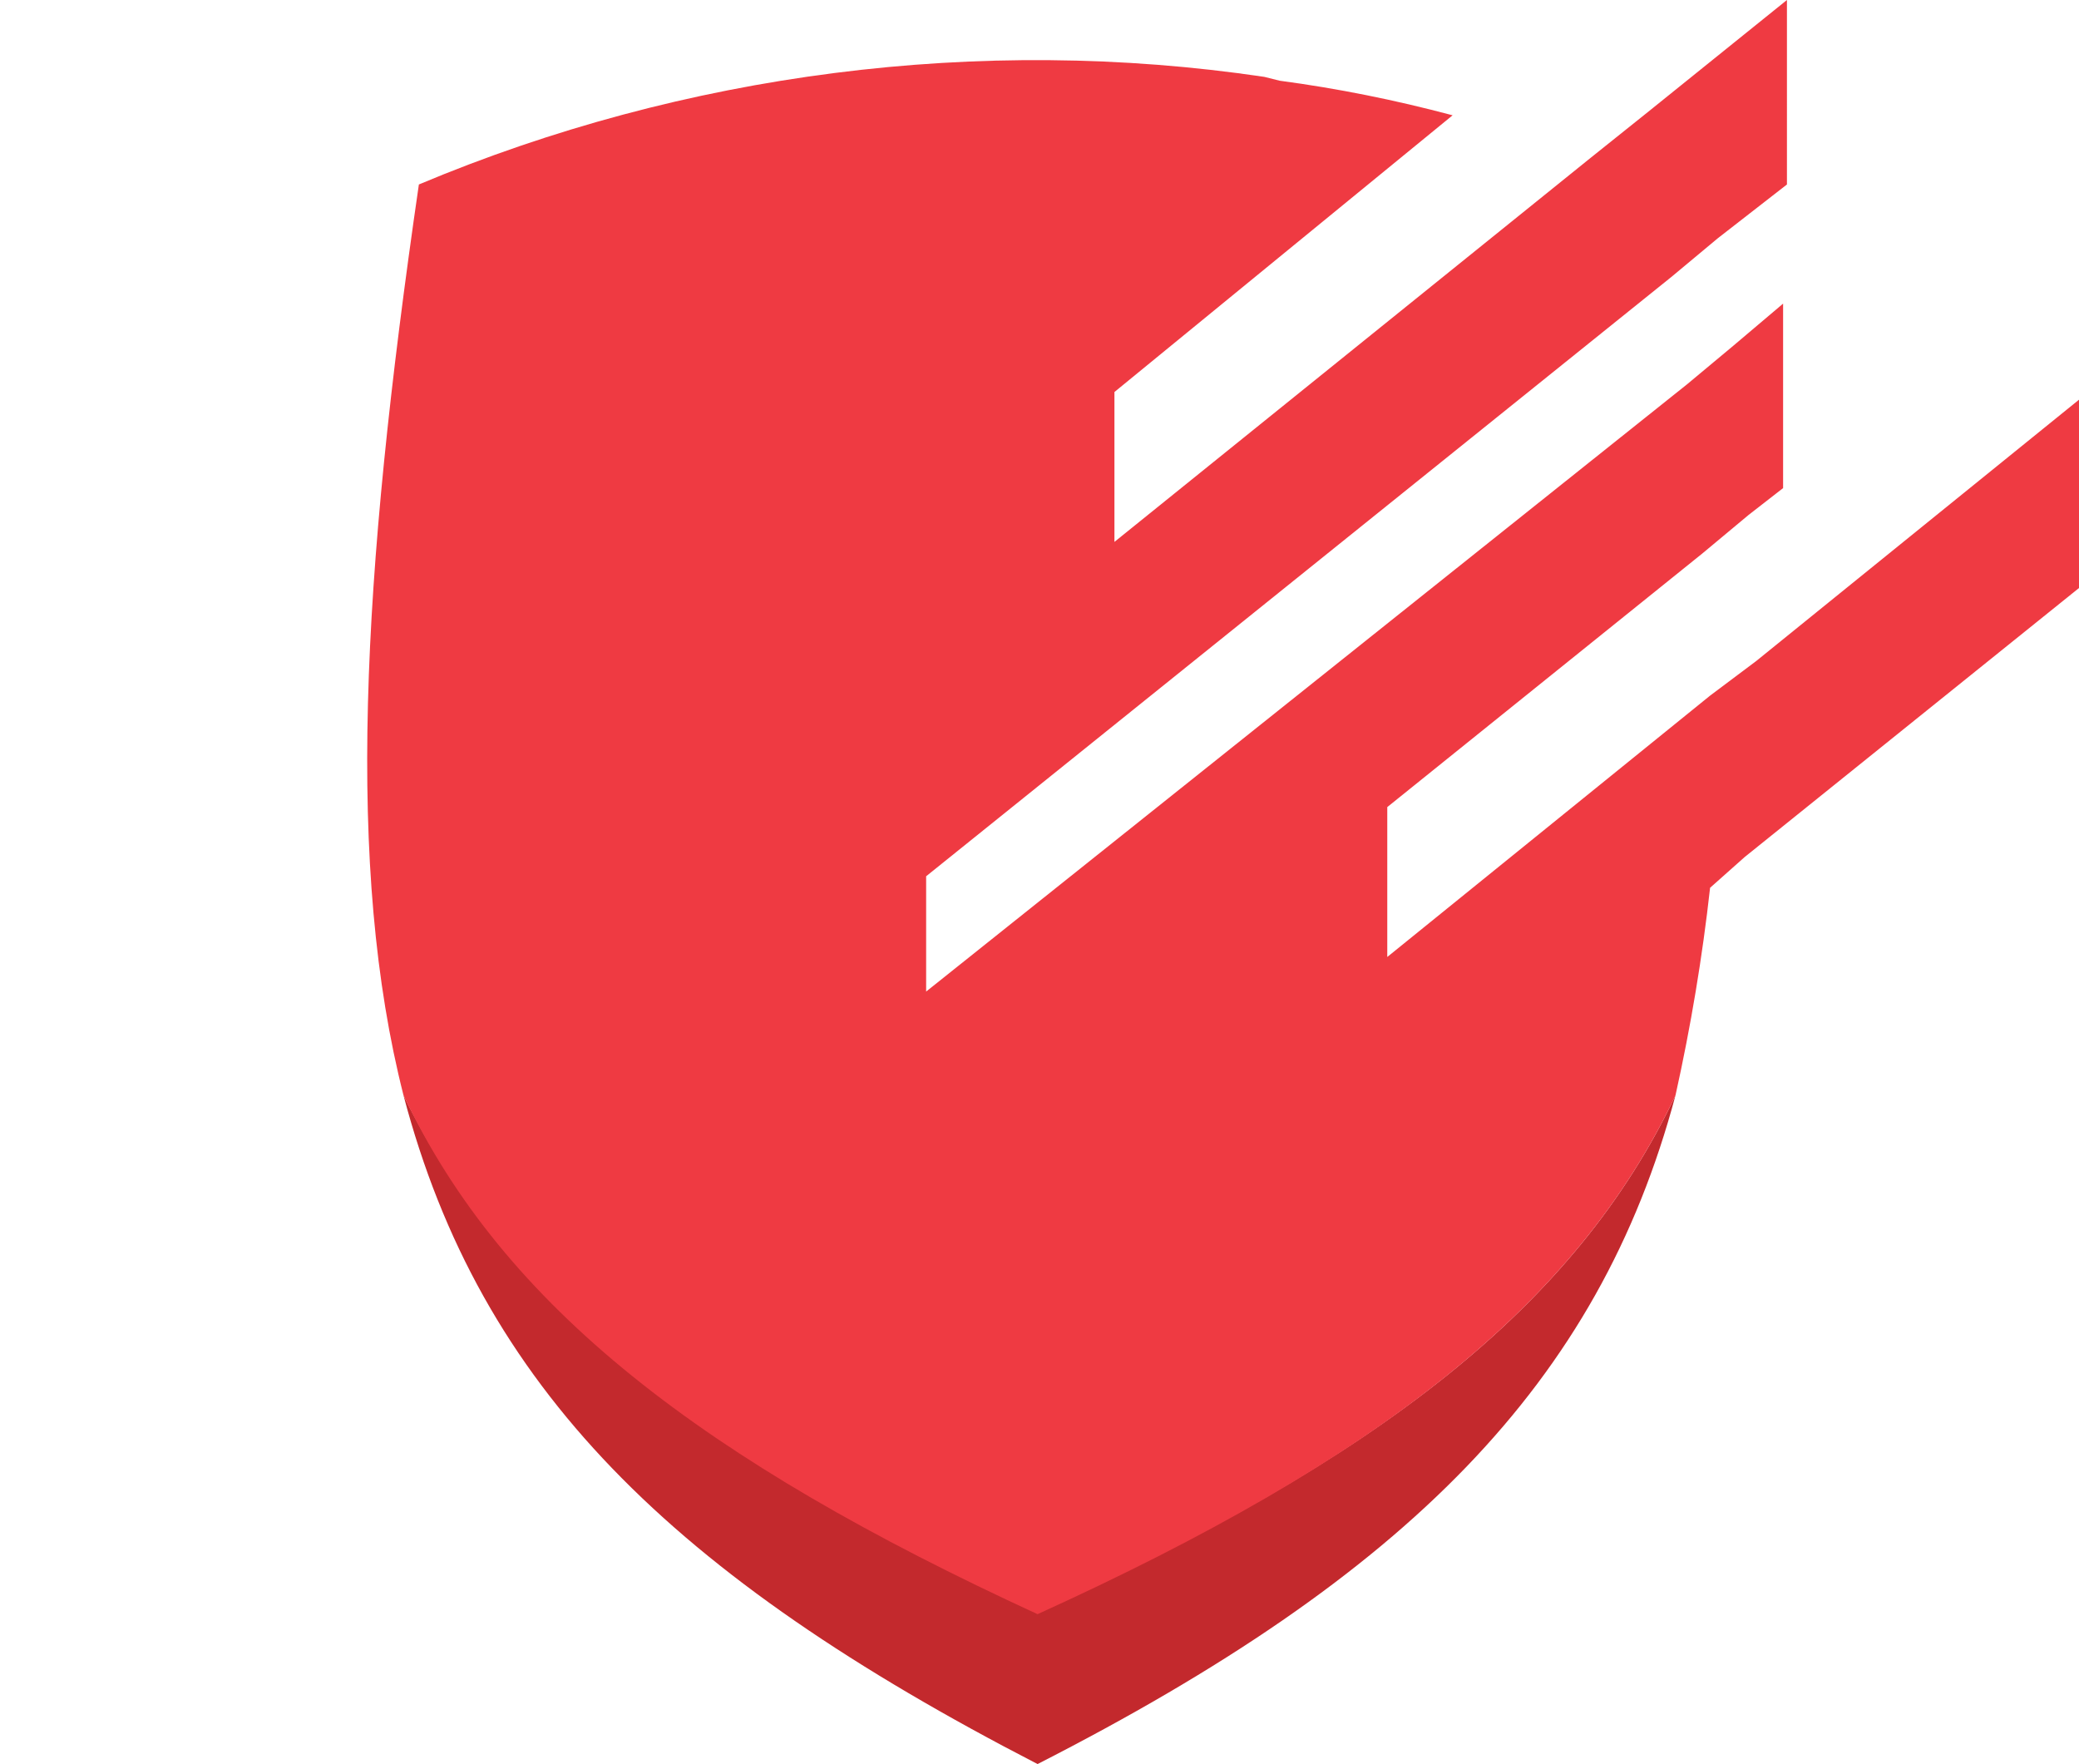
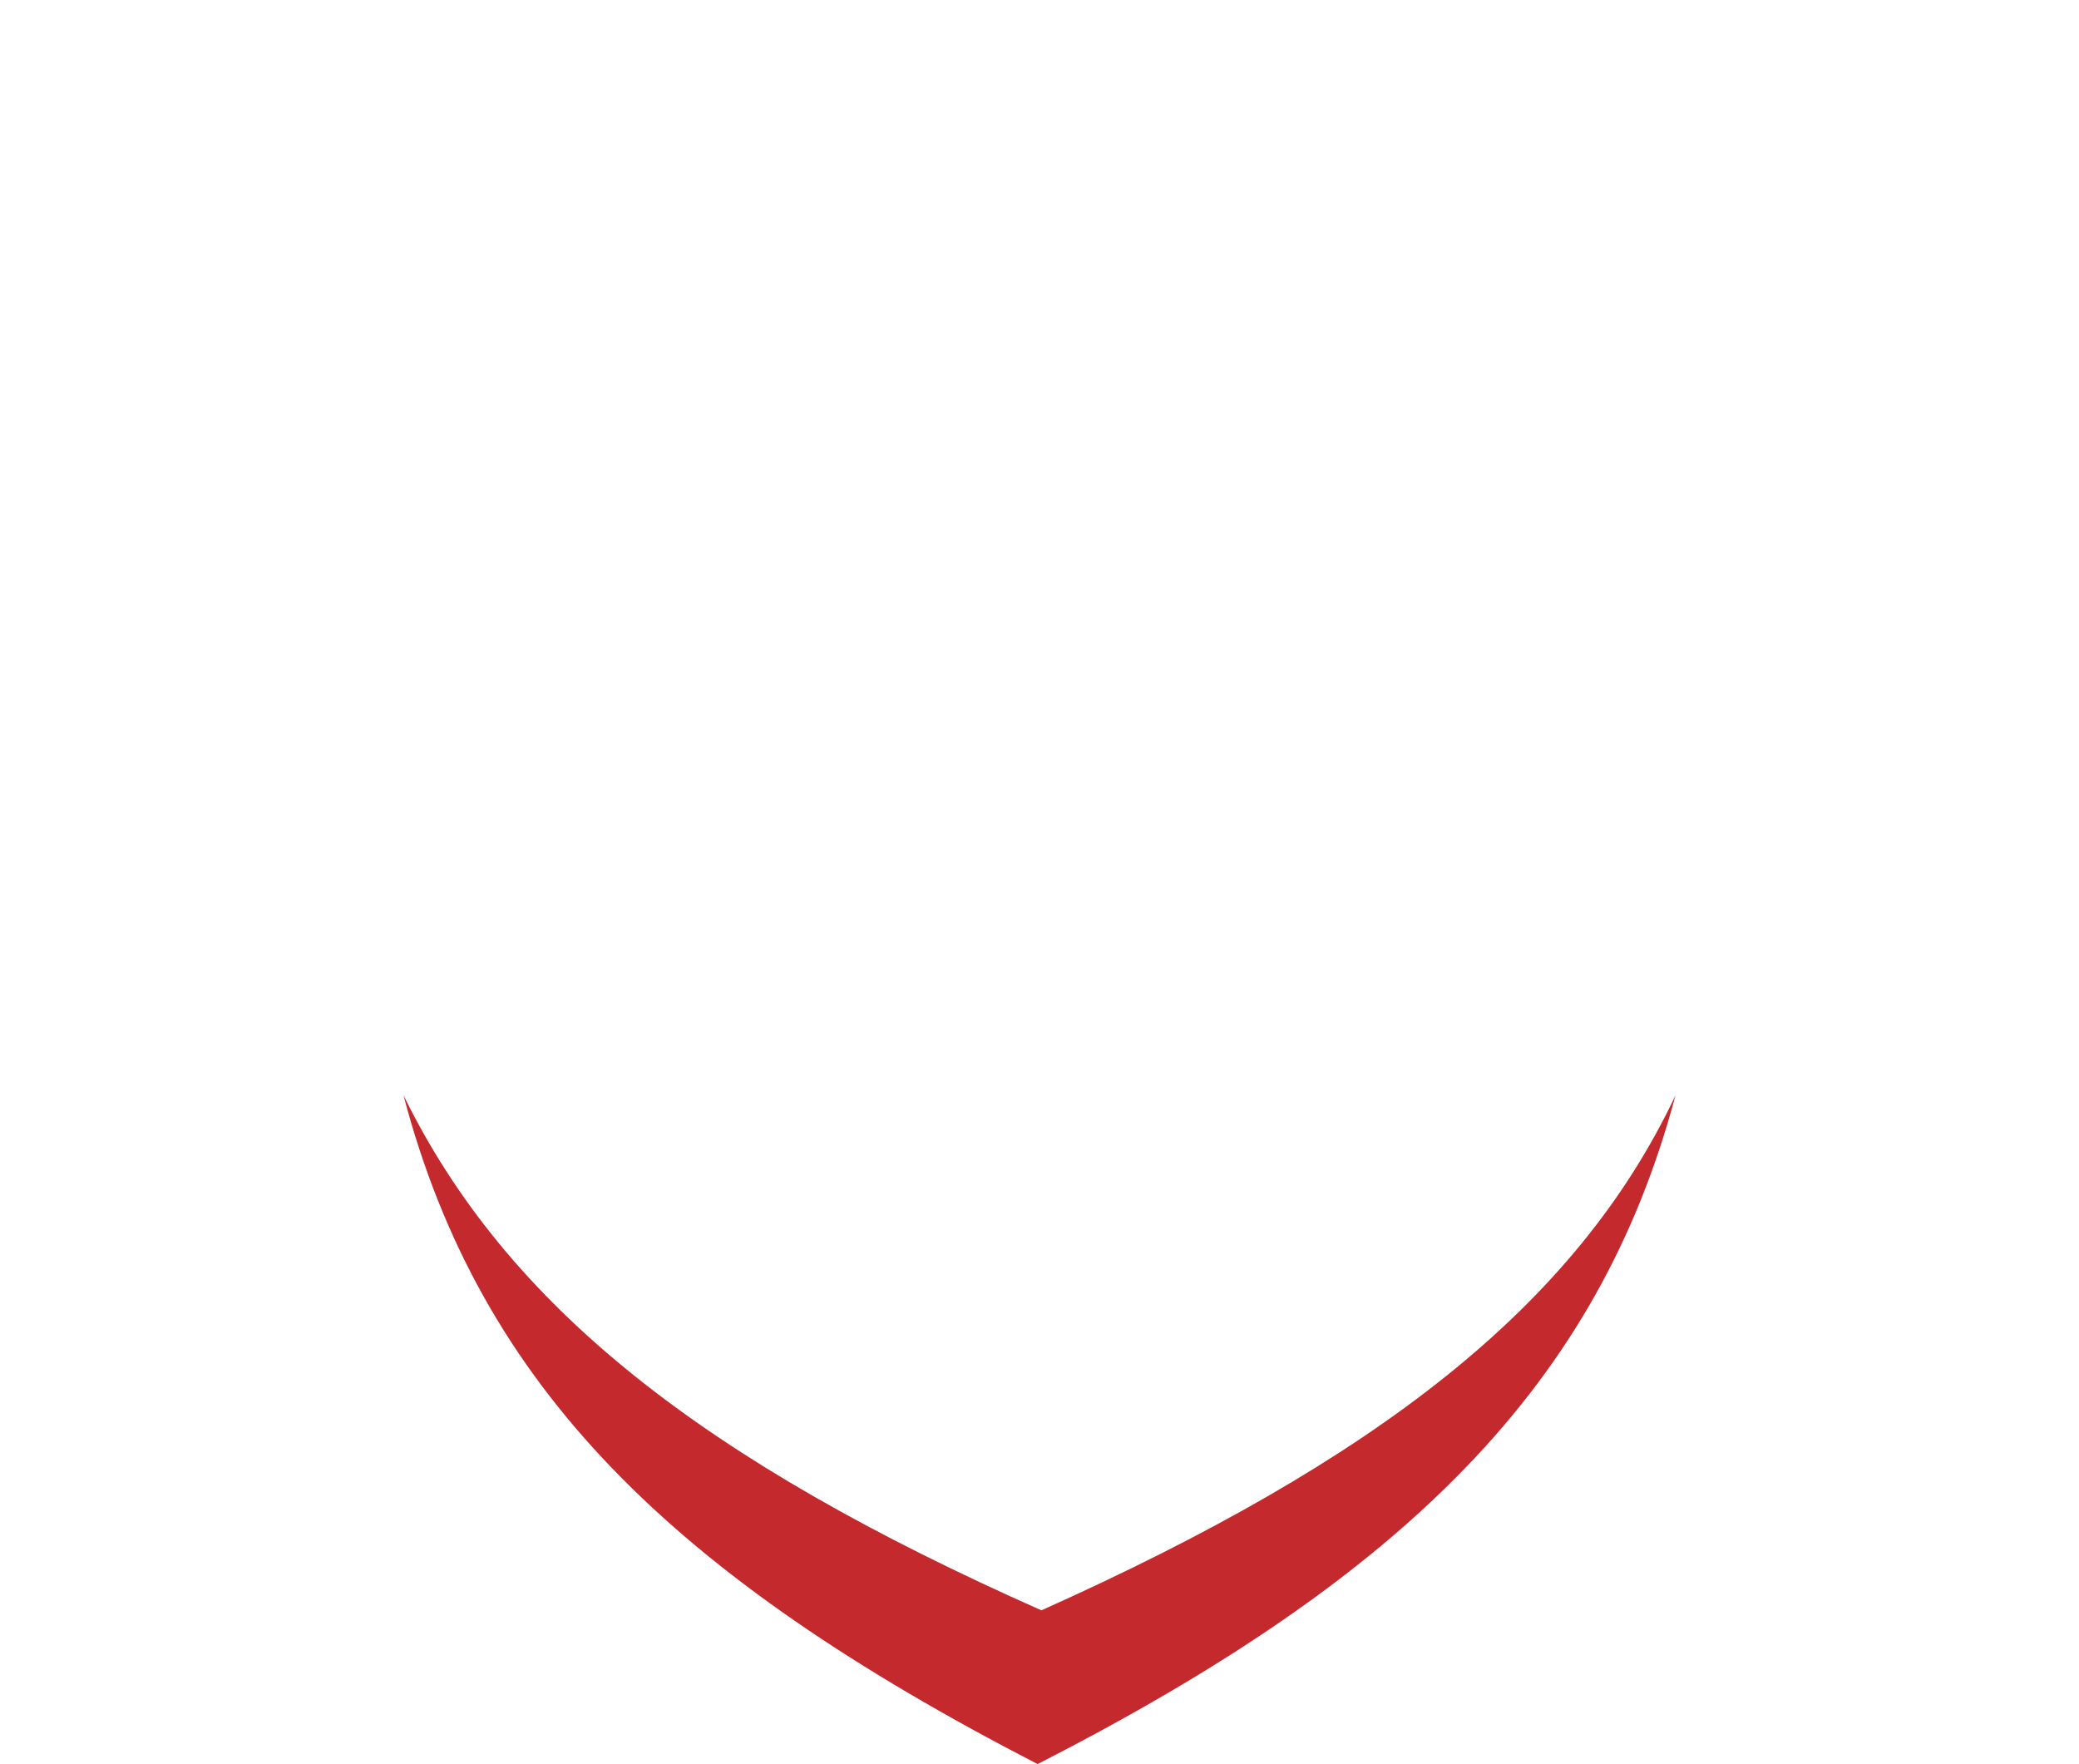
<svg xmlns="http://www.w3.org/2000/svg" version="1.1" id="Layer_1" x="0px" y="0px" viewBox="0 0 54.1 45.9" style="enable-background:new 0 0 54.1 45.9;" xml:space="preserve">
  <style type="text/css">
	.st0{fill:#C3292D;}
	.st1{fill:#EF3A42;}
</style>
  <g id="Shield" transform="translate(0)">
    <path id="Path_50" class="st0" d="M27.1,41.9C18.3,38,13.2,34,10.5,28.5c2,7.6,7,12.5,16.5,17.4C36.6,41,41.6,36,43.6,28.5   C41,34,35.8,38,27.1,41.9" />
-     <path id="Path_51" class="st1" d="M45.7,17.2l-1.2,0.9l-8.4,6.8V21l8.2-6.6l1.2-1l0.9-0.7V7.9L45.1,9l-1.2,1L24.1,25.8v-3L43.5,7.2   l1.2-1l1.8-1.4V0l-3.6,2.9l-1.5,1.2l-12.4,10v-3.9L37.8,3c-1.5-0.4-3-0.7-4.5-0.9l-0.4-0.1c-7.4-1.1-15.1-0.1-22,2.8   C9.4,15.1,9,22.6,10.5,28.5c2.6,5.5,7.8,9.5,16.5,13.5C35.8,38,41,34,43.6,28.5c0.4-1.8,0.7-3.6,0.9-5.4l0.9-0.8l8.7-7v-4.9   L45.7,17.2z" />
  </g>
</svg>